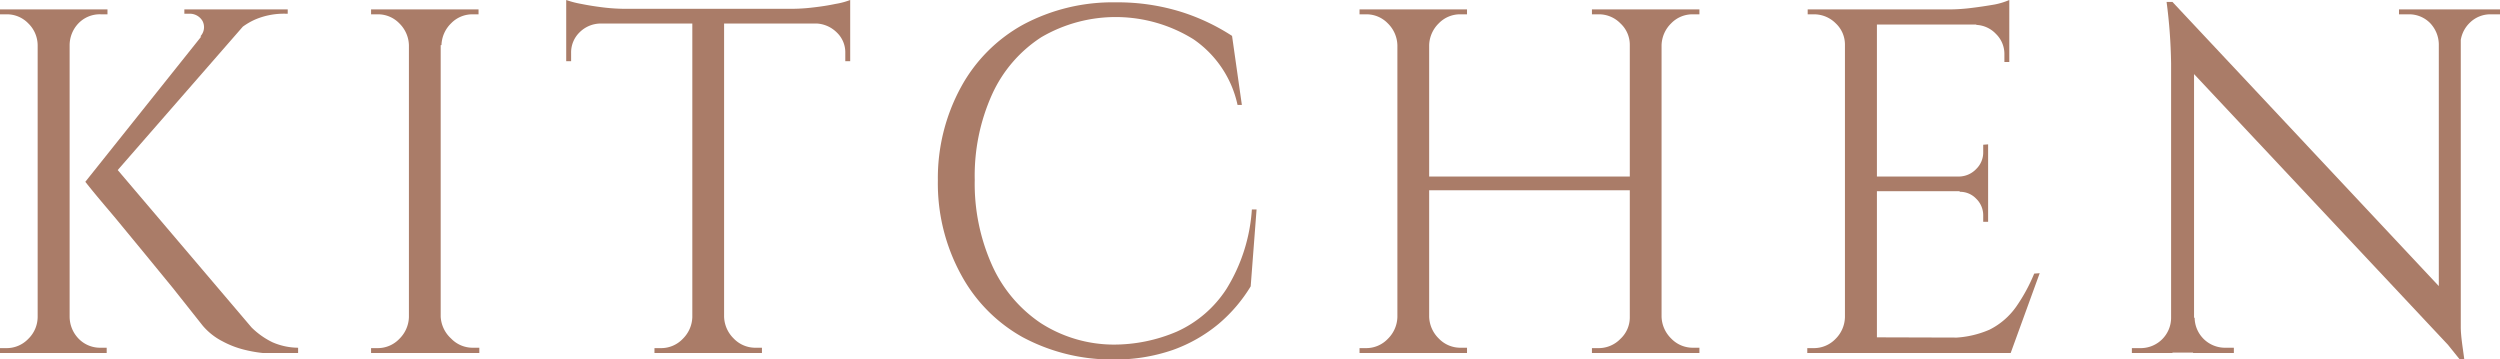
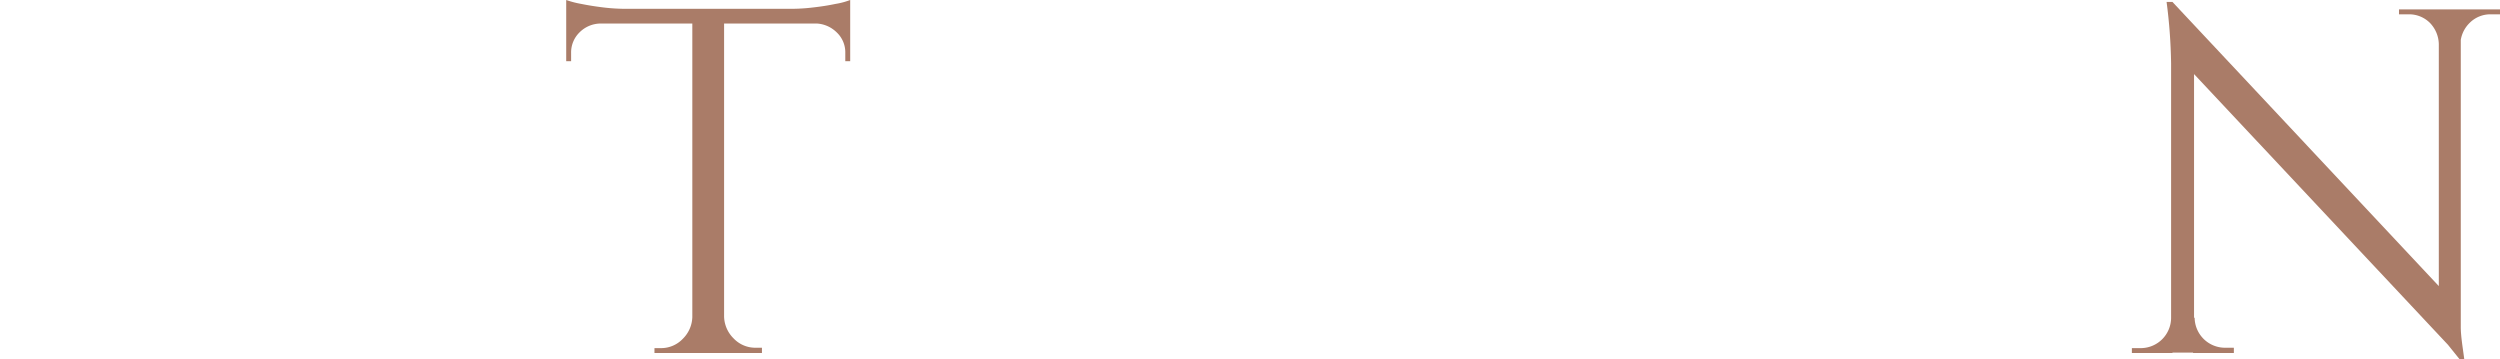
<svg xmlns="http://www.w3.org/2000/svg" viewBox="0 0 127.47 18.33">
  <defs>
    <style>.cls-1{fill:#aa7c68;}</style>
  </defs>
  <g id="レイヤー_2" data-name="レイヤー 2">
    <g id="レイヤー_1-2" data-name="レイヤー 1">
-       <path class="cls-1" d="M2,2.3H1.92a1.57,1.57,0,0,0-.48-1.11A1.51,1.51,0,0,0,.33.73H0V.48H2ZM2,16.15V18H0v-.25H.33a1.52,1.52,0,0,0,1.11-.47,1.57,1.57,0,0,0,.48-1.11ZM3.55.48V18H1.92V.48ZM3.48,2.3V.48h2V.73H5.15A1.51,1.51,0,0,0,4,1.19,1.62,1.62,0,0,0,3.55,2.3Zm0,13.85h.07A1.62,1.62,0,0,0,4,17.26a1.52,1.52,0,0,0,1.11.47h.33V18h-2ZM13,.65,5.48,9.27H4.35L11.23.65ZM5.73,8.35l7.1,8.35a4,4,0,0,0,1.06.75,3.34,3.34,0,0,0,1.31.28V18H14.12l-.71,0a6.85,6.85,0,0,1-1-.18,4.75,4.75,0,0,1-1.07-.42,3.27,3.27,0,0,1-1-.79L8.81,14.68,7.36,12.91,5.91,11.15c-.46-.55-1-1.17-1.56-1.88ZM14.67.48V.7h-.09A3.72,3.72,0,0,0,13,1a3.42,3.42,0,0,0-1.21.91l-1.58-.05a.68.68,0,0,0,.11-.8A.75.75,0,0,0,9.65.7H9.4V.48h5.27Z" />
-       <path class="cls-1" d="M20.92,2.3h-.07a1.62,1.62,0,0,0-.49-1.11A1.51,1.51,0,0,0,19.25.73h-.33V.48h2Zm0,13.85V18h-2v-.25h.33a1.52,1.52,0,0,0,1.11-.47,1.62,1.62,0,0,0,.49-1.11ZM22.47.48V18H20.85V.48ZM22.4,2.3V.48h2V.73h-.33A1.51,1.51,0,0,0,23,1.19a1.62,1.62,0,0,0-.49,1.11Zm0,13.85h.07A1.62,1.62,0,0,0,23,17.26a1.52,1.52,0,0,0,1.11.47h.33V18h-2Z" />
      <path class="cls-1" d="M28.87,0a4.83,4.83,0,0,0,.77.2c.34.07.72.13,1.13.18a9.68,9.68,0,0,0,1.15.07L28.87.73ZM43.35.45V1.2H28.87V.45ZM30.6,1.12V1.2a1.53,1.53,0,0,0-1.05.45,1.43,1.43,0,0,0-.43,1.05v.42l-.25,0v-2Zm4.77,15V18h-2v-.25h.33a1.52,1.52,0,0,0,1.11-.47,1.62,1.62,0,0,0,.49-1.11ZM36.92.55V18H35.3V.55Zm-.07,15.6h.07a1.62,1.62,0,0,0,.49,1.11,1.52,1.52,0,0,0,1.11.47h.33V18h-2ZM43.35,0V.73L40.3.45A9.48,9.48,0,0,0,41.46.38Q42.08.31,42.6.2A3.77,3.77,0,0,0,43.35,0Zm0,1.12v2l-.25,0V2.7a1.4,1.4,0,0,0-.44-1.05,1.57,1.57,0,0,0-1-.45V1.12Z" />
-       <path class="cls-1" d="M64.07,10.68l-.3,3.92a7.8,7.8,0,0,1-1.63,1.91,7.7,7.7,0,0,1-2.33,1.33,9,9,0,0,1-3.06.49,9.62,9.62,0,0,1-4.63-1.15A8,8,0,0,1,49,14,9.69,9.69,0,0,1,47.82,9.2,9.68,9.68,0,0,1,49,4.44a8,8,0,0,1,3.16-3.18A9.67,9.67,0,0,1,56.9.12a10.86,10.86,0,0,1,3.34.49,10.64,10.64,0,0,1,2.58,1.22l.5,3.52H63.1A5.45,5.45,0,0,0,60.85,2a7.51,7.51,0,0,0-7.76-.1,6.83,6.83,0,0,0-2.5,2.9,10.08,10.08,0,0,0-.89,4.37,10.15,10.15,0,0,0,.89,4.37,7,7,0,0,0,2.47,2.93,6.91,6.91,0,0,0,3.69,1.1A8.16,8.16,0,0,0,60,16.91a5.89,5.89,0,0,0,2.53-2.17,8.77,8.77,0,0,0,1.3-4.06Z" />
-       <path class="cls-1" d="M71.32,2.3h-.07a1.62,1.62,0,0,0-.49-1.11A1.51,1.51,0,0,0,69.65.73h-.33V.48h2Zm0,13.85V18h-2v-.25h.33a1.52,1.52,0,0,0,1.11-.47,1.62,1.62,0,0,0,.49-1.11ZM72.87.48V18H71.25V.48ZM83.32,9V9.7H72.62V9ZM72.8,2.3V.48h2V.73h-.33a1.51,1.51,0,0,0-1.11.46,1.62,1.62,0,0,0-.49,1.11Zm0,13.85h.07a1.62,1.62,0,0,0,.49,1.11,1.52,1.52,0,0,0,1.11.47h.33V18h-2ZM83.17,2.3H83.1a1.49,1.49,0,0,0-.48-1.11A1.53,1.53,0,0,0,81.5.73h-.33V.48h2Zm0,13.85V18h-2v-.25h.33a1.54,1.54,0,0,0,1.12-.47,1.49,1.49,0,0,0,.48-1.11ZM84.72.48V18H83.1V.48ZM84.65,2.3V.48h2V.73h-.33a1.51,1.51,0,0,0-1.11.46,1.62,1.62,0,0,0-.49,1.11Zm0,13.85h.07a1.62,1.62,0,0,0,.49,1.11,1.52,1.52,0,0,0,1.11.47h.33V18h-2Z" />
-       <path class="cls-1" d="M94.15,2.3h-.08a1.48,1.48,0,0,0-.47-1.11A1.56,1.56,0,0,0,92.47.73h-.3l0-.25h2Zm0,13.85V18h-2v-.25h.32a1.53,1.53,0,0,0,1.12-.47,1.61,1.61,0,0,0,.48-1.11ZM95.7.48V18H94.07V.48Zm6.75,0v.77H95.62V.48ZM101.37,9v.75H95.62V9Zm1.08,8.22V18H95.62V17.2ZM104,13.93,102.52,18H98.37l.9-.78a5,5,0,0,0,2.17-.41,3.67,3.67,0,0,0,1.36-1.17,8.76,8.76,0,0,0,.92-1.69ZM102.45,0V.75l-3-.27A9.56,9.56,0,0,0,100.56.4c.41-.05.79-.11,1.14-.17A3.63,3.63,0,0,0,102.45,0Zm-1.08,7.36V9H99.92V9a1.23,1.23,0,0,0,.85-.39,1.17,1.17,0,0,0,.35-.86V7.38Zm0,2.3v1.65h-.25V11a1.17,1.17,0,0,0-.35-.86,1.13,1.13,0,0,0-.85-.36V9.68Zm1.08-8.5v2h-.25V2.73a1.42,1.42,0,0,0-.43-1,1.46,1.46,0,0,0-1-.46V1.18Z" />
      <path class="cls-1" d="M110.77,16.2V18H108.7v-.25h.47a1.55,1.55,0,0,0,1.53-1.53Zm0-16.1,1.1,1.4,0,16.48H110.7V3.23A26.76,26.76,0,0,0,110.47.1Zm0,0,14.53,15.5.22,2.73L111,2.85Zm1.13,16.1a1.55,1.55,0,0,0,1.52,1.53h.48V18h-2.08V16.2ZM122.32.48h2.08V2.25h-.05a1.6,1.6,0,0,0-.46-1.09A1.5,1.5,0,0,0,122.8.73h-.48Zm3.15,0V15.12c0,.54,0,1.05,0,1.54s.1,1.05.18,1.67h-.23L124.35,17V.48Zm2,0V.73H127a1.49,1.49,0,0,0-1.07.43,1.57,1.57,0,0,0-.48,1.09h-.07V.48Z" />
    </g>
  </g>
</svg>